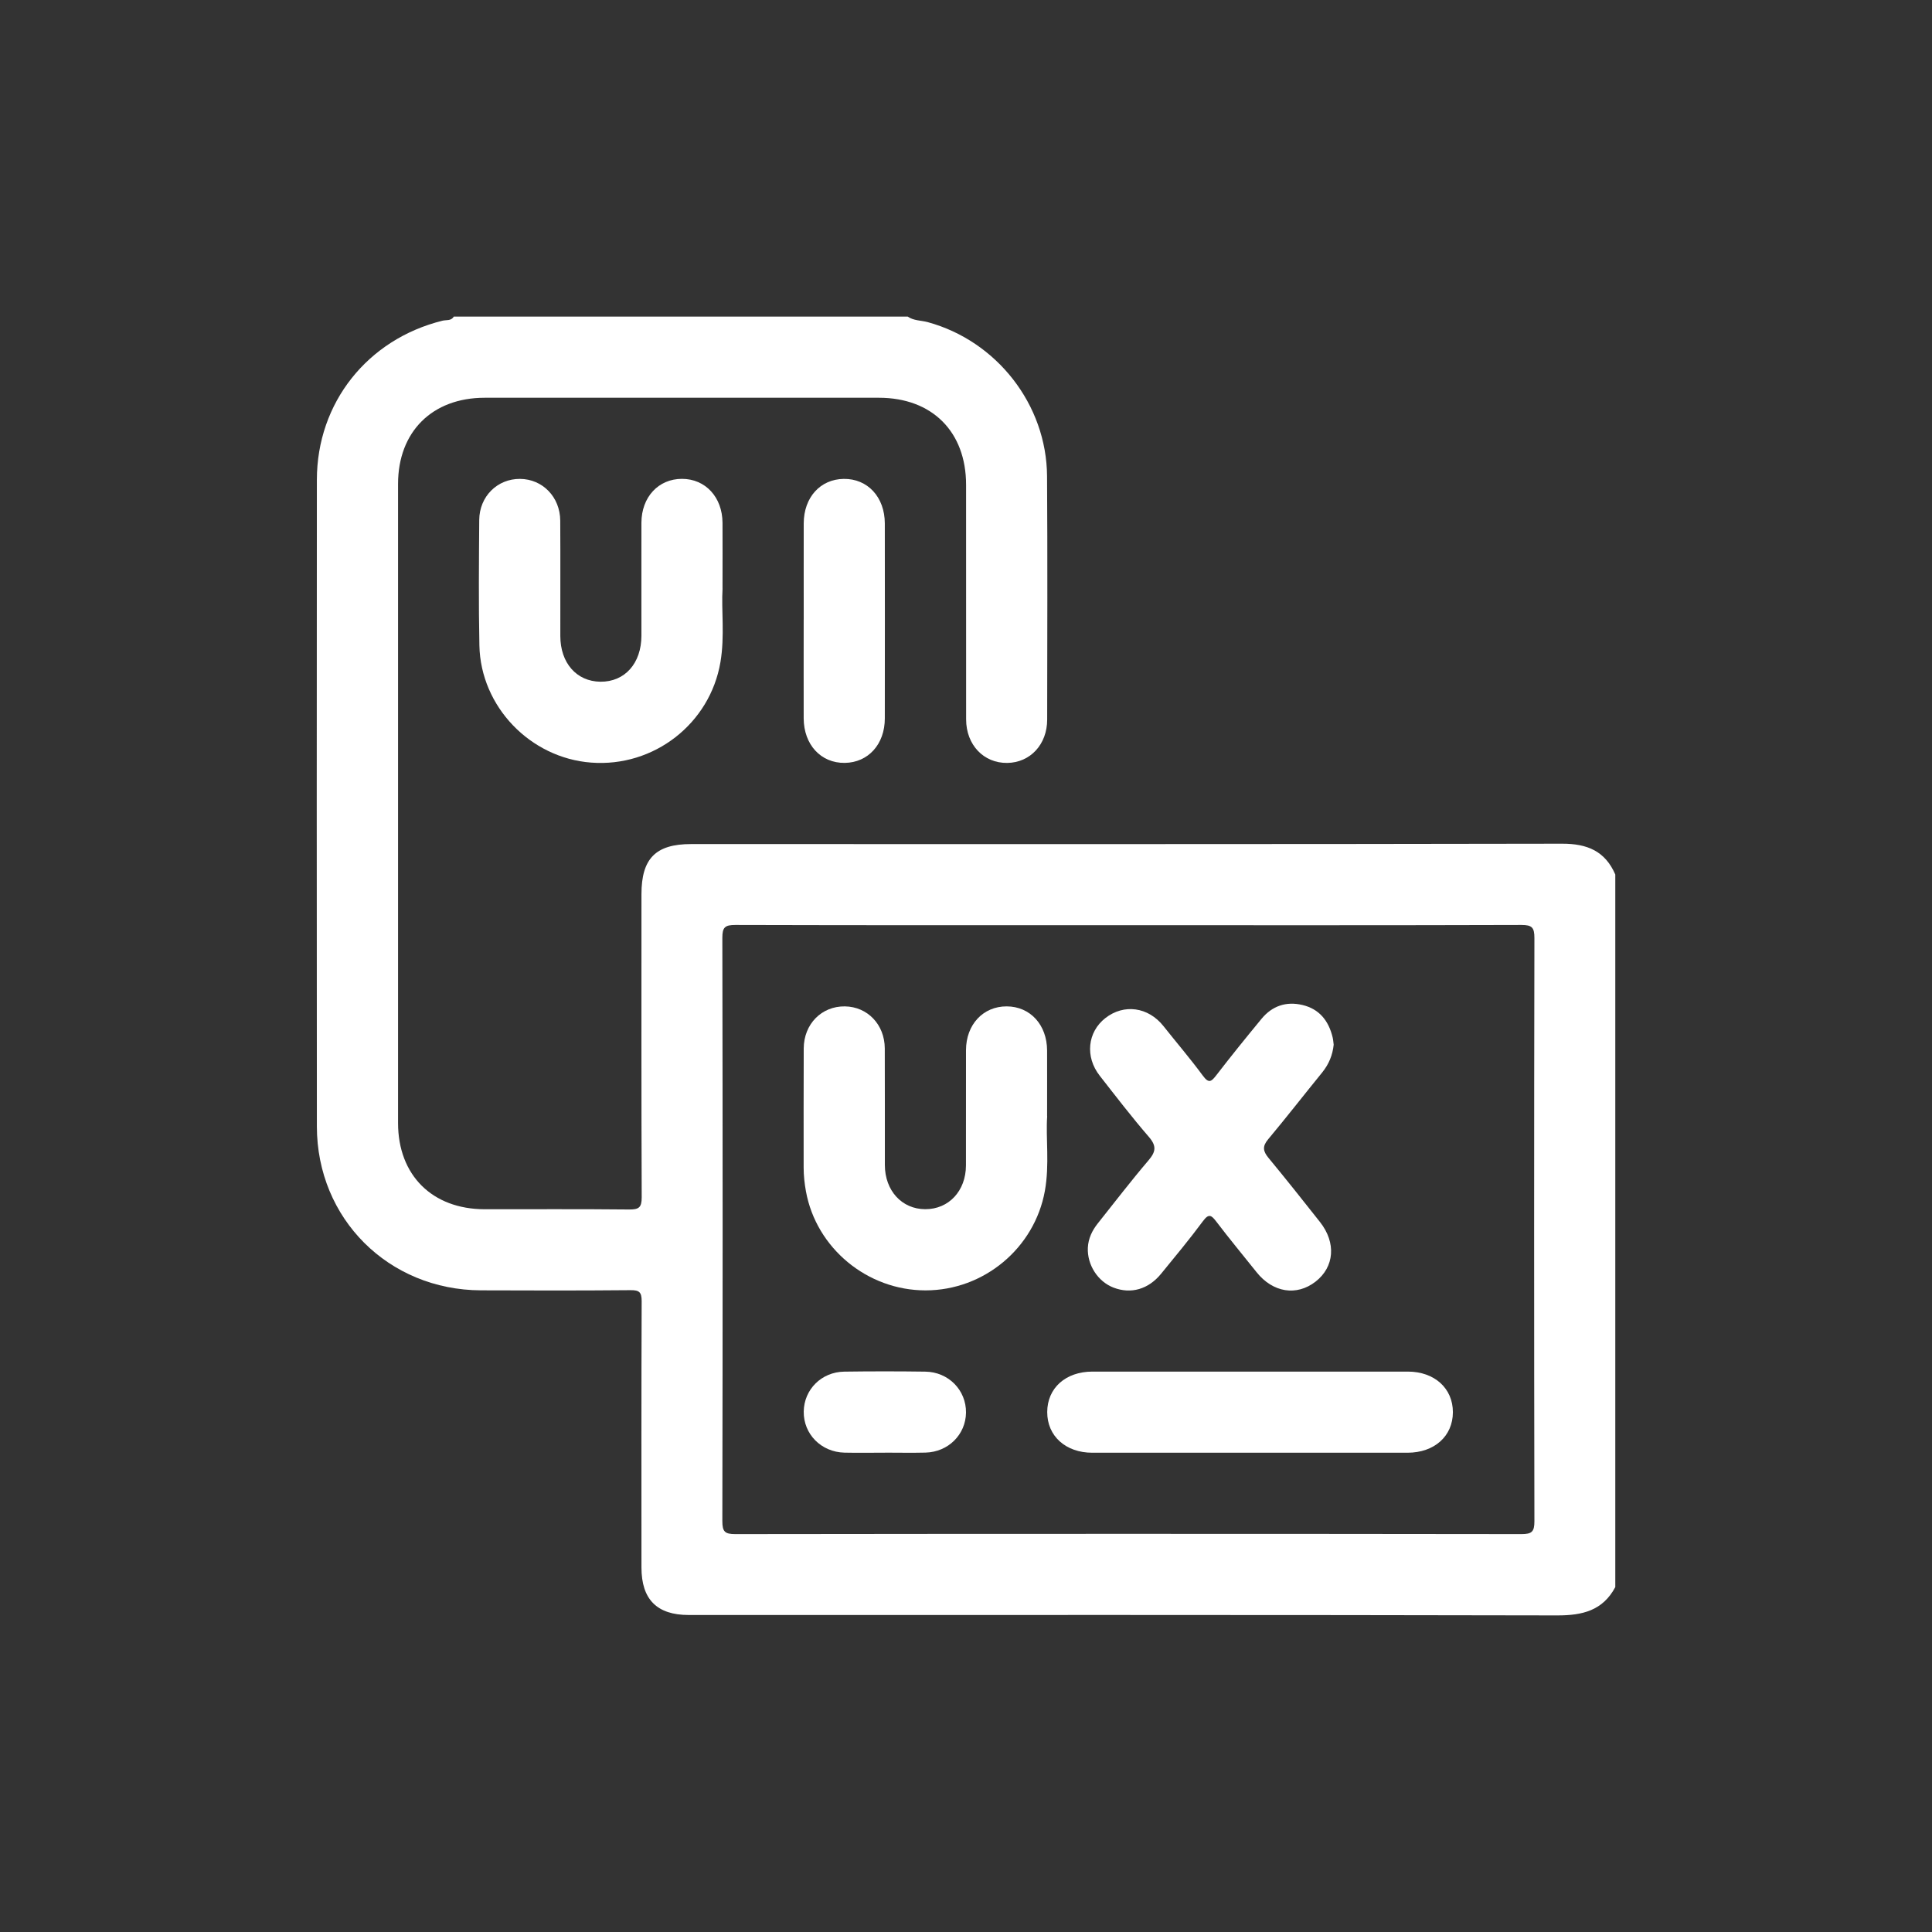
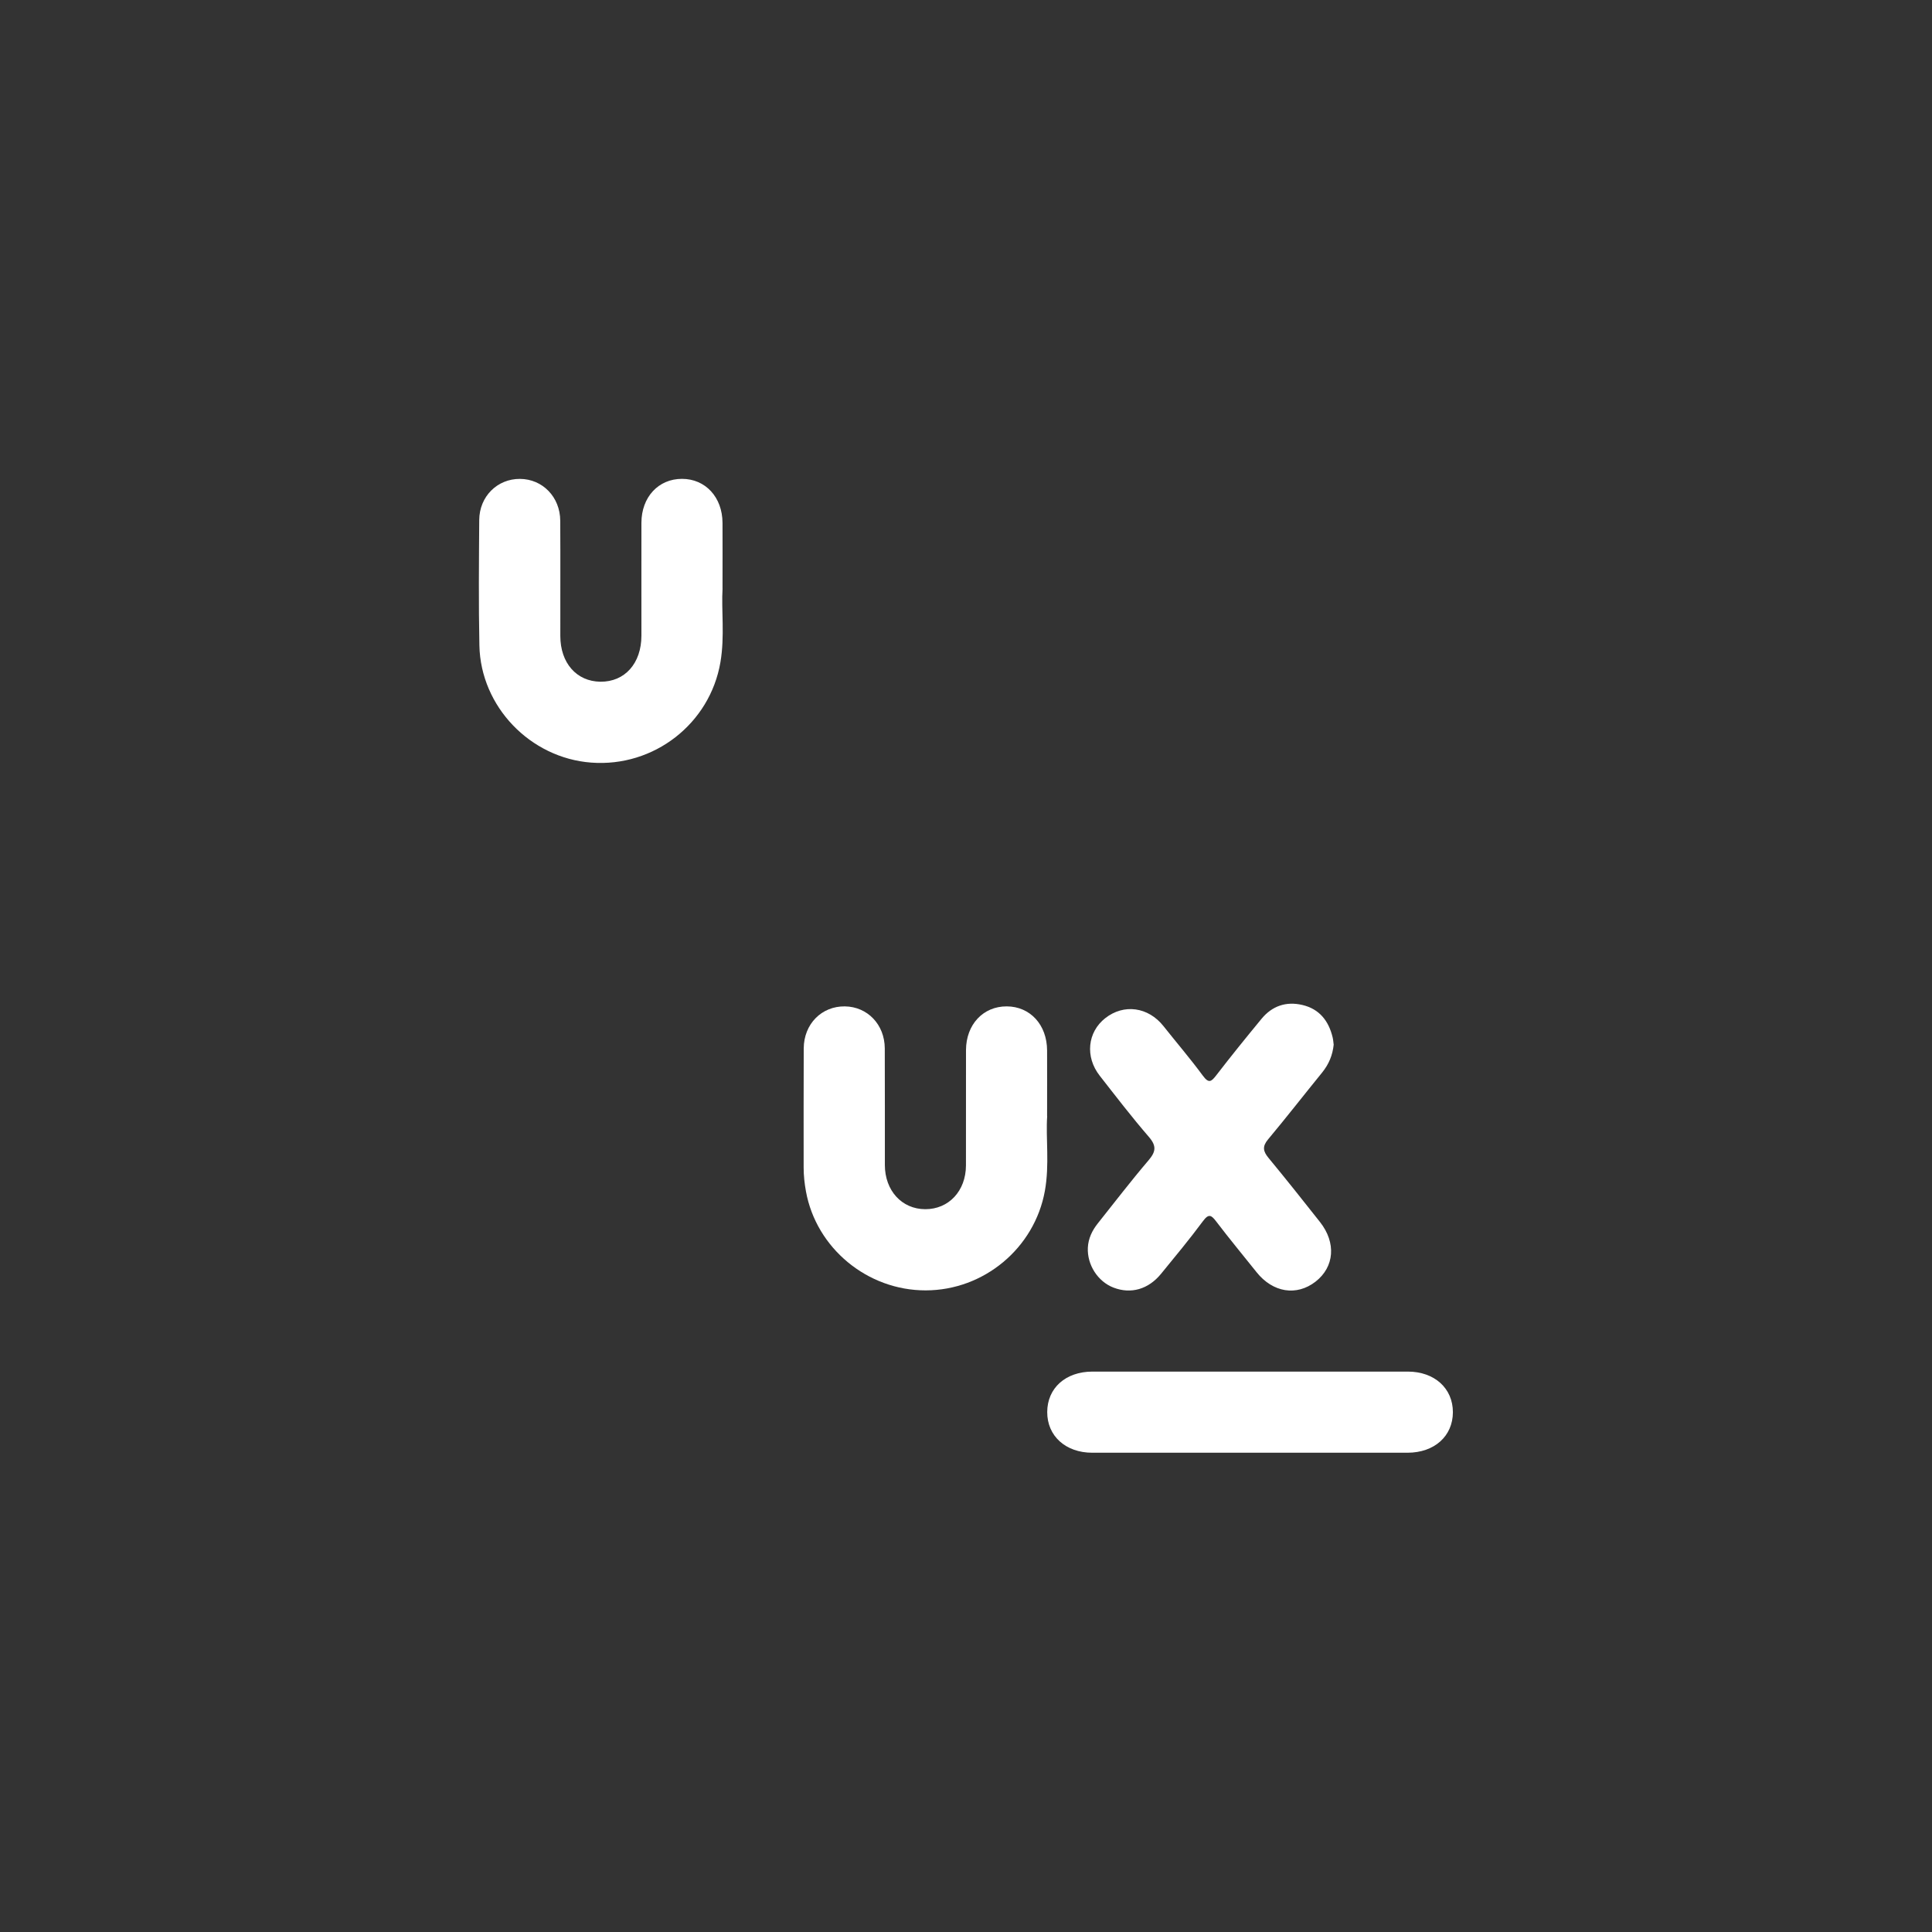
<svg xmlns="http://www.w3.org/2000/svg" id="Layer_2" data-name="Layer 2" viewBox="0 0 466 466">
  <rect x="0" y="0" width="466" height="466" fill="#333333" stroke="none" />
  <defs>
    <style>
      .cls-1 {
        fill: none;
      }

      .cls-1, .cls-2 {
        stroke-width: 0px;
      }

      .cls-2 {
        fill: #fff;
      }
    </style>
  </defs>
  <g id="Layer_1-2" data-name="Layer 1">
    <g>
      <g>
-         <path class="cls-2" d="M218.94,76.36c1.45,1.02,3.22.9,4.83,1.34,16.64,4.54,28.67,19.89,28.78,37.15.13,19.57.05,39.14.03,58.72,0,6-4.1,10.38-9.64,10.45-5.67.07-9.9-4.35-9.91-10.49-.02-18.86,0-37.72-.01-56.58,0-12.82-8.19-21-21-21.01-31.7,0-63.41,0-95.11,0-12.66,0-20.9,8.2-20.9,20.8,0,51.38,0,102.76,0,154.13,0,12.59,8.25,20.79,20.9,20.8,11.62.01,23.24-.06,34.86.06,2.33.02,3.02-.49,3.01-2.95-.1-24.36-.06-48.73-.06-73.09,0-8.62,3.44-12.1,11.97-12.1,70.03,0,140.07.05,210.1-.09,6.07-.01,10.37,1.79,12.82,7.43v171.88c-3.02,5.66-7.9,6.84-14,6.83-69.83-.15-139.67-.1-209.5-.1-7.66,0-11.39-3.76-11.39-11.47,0-21.41-.04-42.82.05-64.22,0-2.17-.56-2.68-2.68-2.66-12.03.11-24.06.09-36.09.04-22.29-.08-39.55-17.28-39.57-39.52-.04-51.99-.04-103.98,0-155.97.01-18.6,12.22-33.92,30.31-38.39.9-.22,2.1.1,2.71-.99h109.49ZM272.17,223.16c-31.6,0-63.2.03-94.79-.06-2.52,0-3.16.56-3.15,3.12.09,46.89.09,93.77,0,140.66,0,2.53.57,3.15,3.13,3.15,63.2-.08,126.39-.08,189.59,0,2.52,0,3.16-.56,3.15-3.12-.09-46.89-.09-93.77,0-140.66,0-2.53-.57-3.15-3.13-3.15-31.6.1-63.2.06-94.79.06Z" />
        <path class="cls-2" d="M174.28,141.95c-.32,5.15.56,11.48-.51,17.76-2.53,14.86-16.06,25.38-31.18,24.23-14.7-1.11-26.66-13.51-26.96-28.25-.21-10.08-.11-20.17-.04-30.26.04-5.69,4.37-9.96,9.84-9.92,5.43.04,9.66,4.35,9.7,10.07.06,9.27,0,18.54.02,27.82,0,6.52,3.93,10.97,9.67,11.03,5.88.06,9.89-4.43,9.89-11.12.01-9.07-.02-18.14,0-27.21.02-6.21,4.1-10.6,9.78-10.6,5.66,0,9.75,4.42,9.78,10.61.03,4.89,0,9.78,0,15.83Z" />
-         <path class="cls-2" d="M193.86,149.43c0-7.73-.02-15.47,0-23.2.02-6.26,3.99-10.64,9.64-10.72,5.77-.08,9.91,4.38,9.92,10.76.02,15.67.02,31.34,0,47.01,0,6.24-4.01,10.65-9.65,10.73-5.77.08-9.9-4.39-9.92-10.77-.02-7.94,0-15.87,0-23.81Z" />
        <path class="cls-2" d="M321.69,251.94c-.26,2.57-1.18,4.76-2.77,6.73-4.37,5.37-8.62,10.84-13.06,16.15-1.43,1.71-1.21,2.87.1,4.46,4.21,5.1,8.33,10.28,12.43,15.48,3.94,5,3.47,10.82-1.06,14.36-4.58,3.57-10.31,2.66-14.24-2.26-3.24-4.06-6.56-8.06-9.7-12.19-1.21-1.6-1.83-2.03-3.25-.11-3.21,4.33-6.66,8.49-10.08,12.67-3.08,3.77-7.27,4.95-11.46,3.35-3.8-1.45-6.4-5.5-6.21-9.63.11-2.23,1.03-4.13,2.38-5.84,4.06-5.1,8.03-10.28,12.25-15.23,1.78-2.08,1.98-3.47.09-5.66-4.13-4.77-7.97-9.79-11.86-14.76-3.57-4.56-2.95-10.51,1.34-13.88,4.5-3.53,10.37-2.71,14.05,1.93,3.16,3.99,6.48,7.86,9.5,11.96,1.44,1.95,2.05,1.42,3.25-.14,3.54-4.6,7.2-9.11,10.89-13.59,2.56-3.11,5.94-4.26,9.85-3.34,4.1.96,6.34,3.82,7.3,7.8.14.59.18,1.2.25,1.75Z" />
        <path class="cls-2" d="M252.58,269.23c-.37,5.23.6,11.66-.56,18.04-2.5,13.77-14.69,23.96-28.75,23.97-14.07.02-26.38-10.19-28.87-23.86-.35-1.91-.56-3.82-.56-5.76.01-9.58-.03-19.16.02-28.74.03-5.89,4.32-10.21,9.92-10.14,5.45.07,9.6,4.37,9.63,10.13.05,9.38,0,18.75.02,28.13.01,6.19,4.1,10.64,9.73,10.66,5.67.02,9.81-4.39,9.83-10.55.02-9.27-.01-18.55.01-27.82.02-6.17,4.14-10.57,9.82-10.55,5.66.02,9.72,4.44,9.74,10.64.02,4.89,0,9.78,0,15.84Z" />
        <path class="cls-2" d="M301.64,350.4c-12.73,0-25.45.01-38.18,0-6.44,0-10.89-4.05-10.87-9.82.02-5.78,4.44-9.75,10.92-9.75,25.35,0,50.7,0,76.05,0,6.44,0,10.89,4.04,10.88,9.81-.02,5.76-4.46,9.75-10.93,9.76-12.62.01-25.25,0-37.87,0Z" />
-         <path class="cls-2" d="M213.45,350.39c-3.25,0-6.51.06-9.76-.01-5.62-.13-9.9-4.48-9.83-9.91.07-5.32,4.27-9.55,9.78-9.63,6.5-.09,13.01-.09,19.52,0,5.62.07,9.9,4.47,9.84,9.89-.07,5.3-4.29,9.51-9.79,9.64-3.25.08-6.51.01-9.76.01Z" />
      </g>
-       <rect class="cls-1" width="466" height="466" />
    </g>
  </g>
</svg>